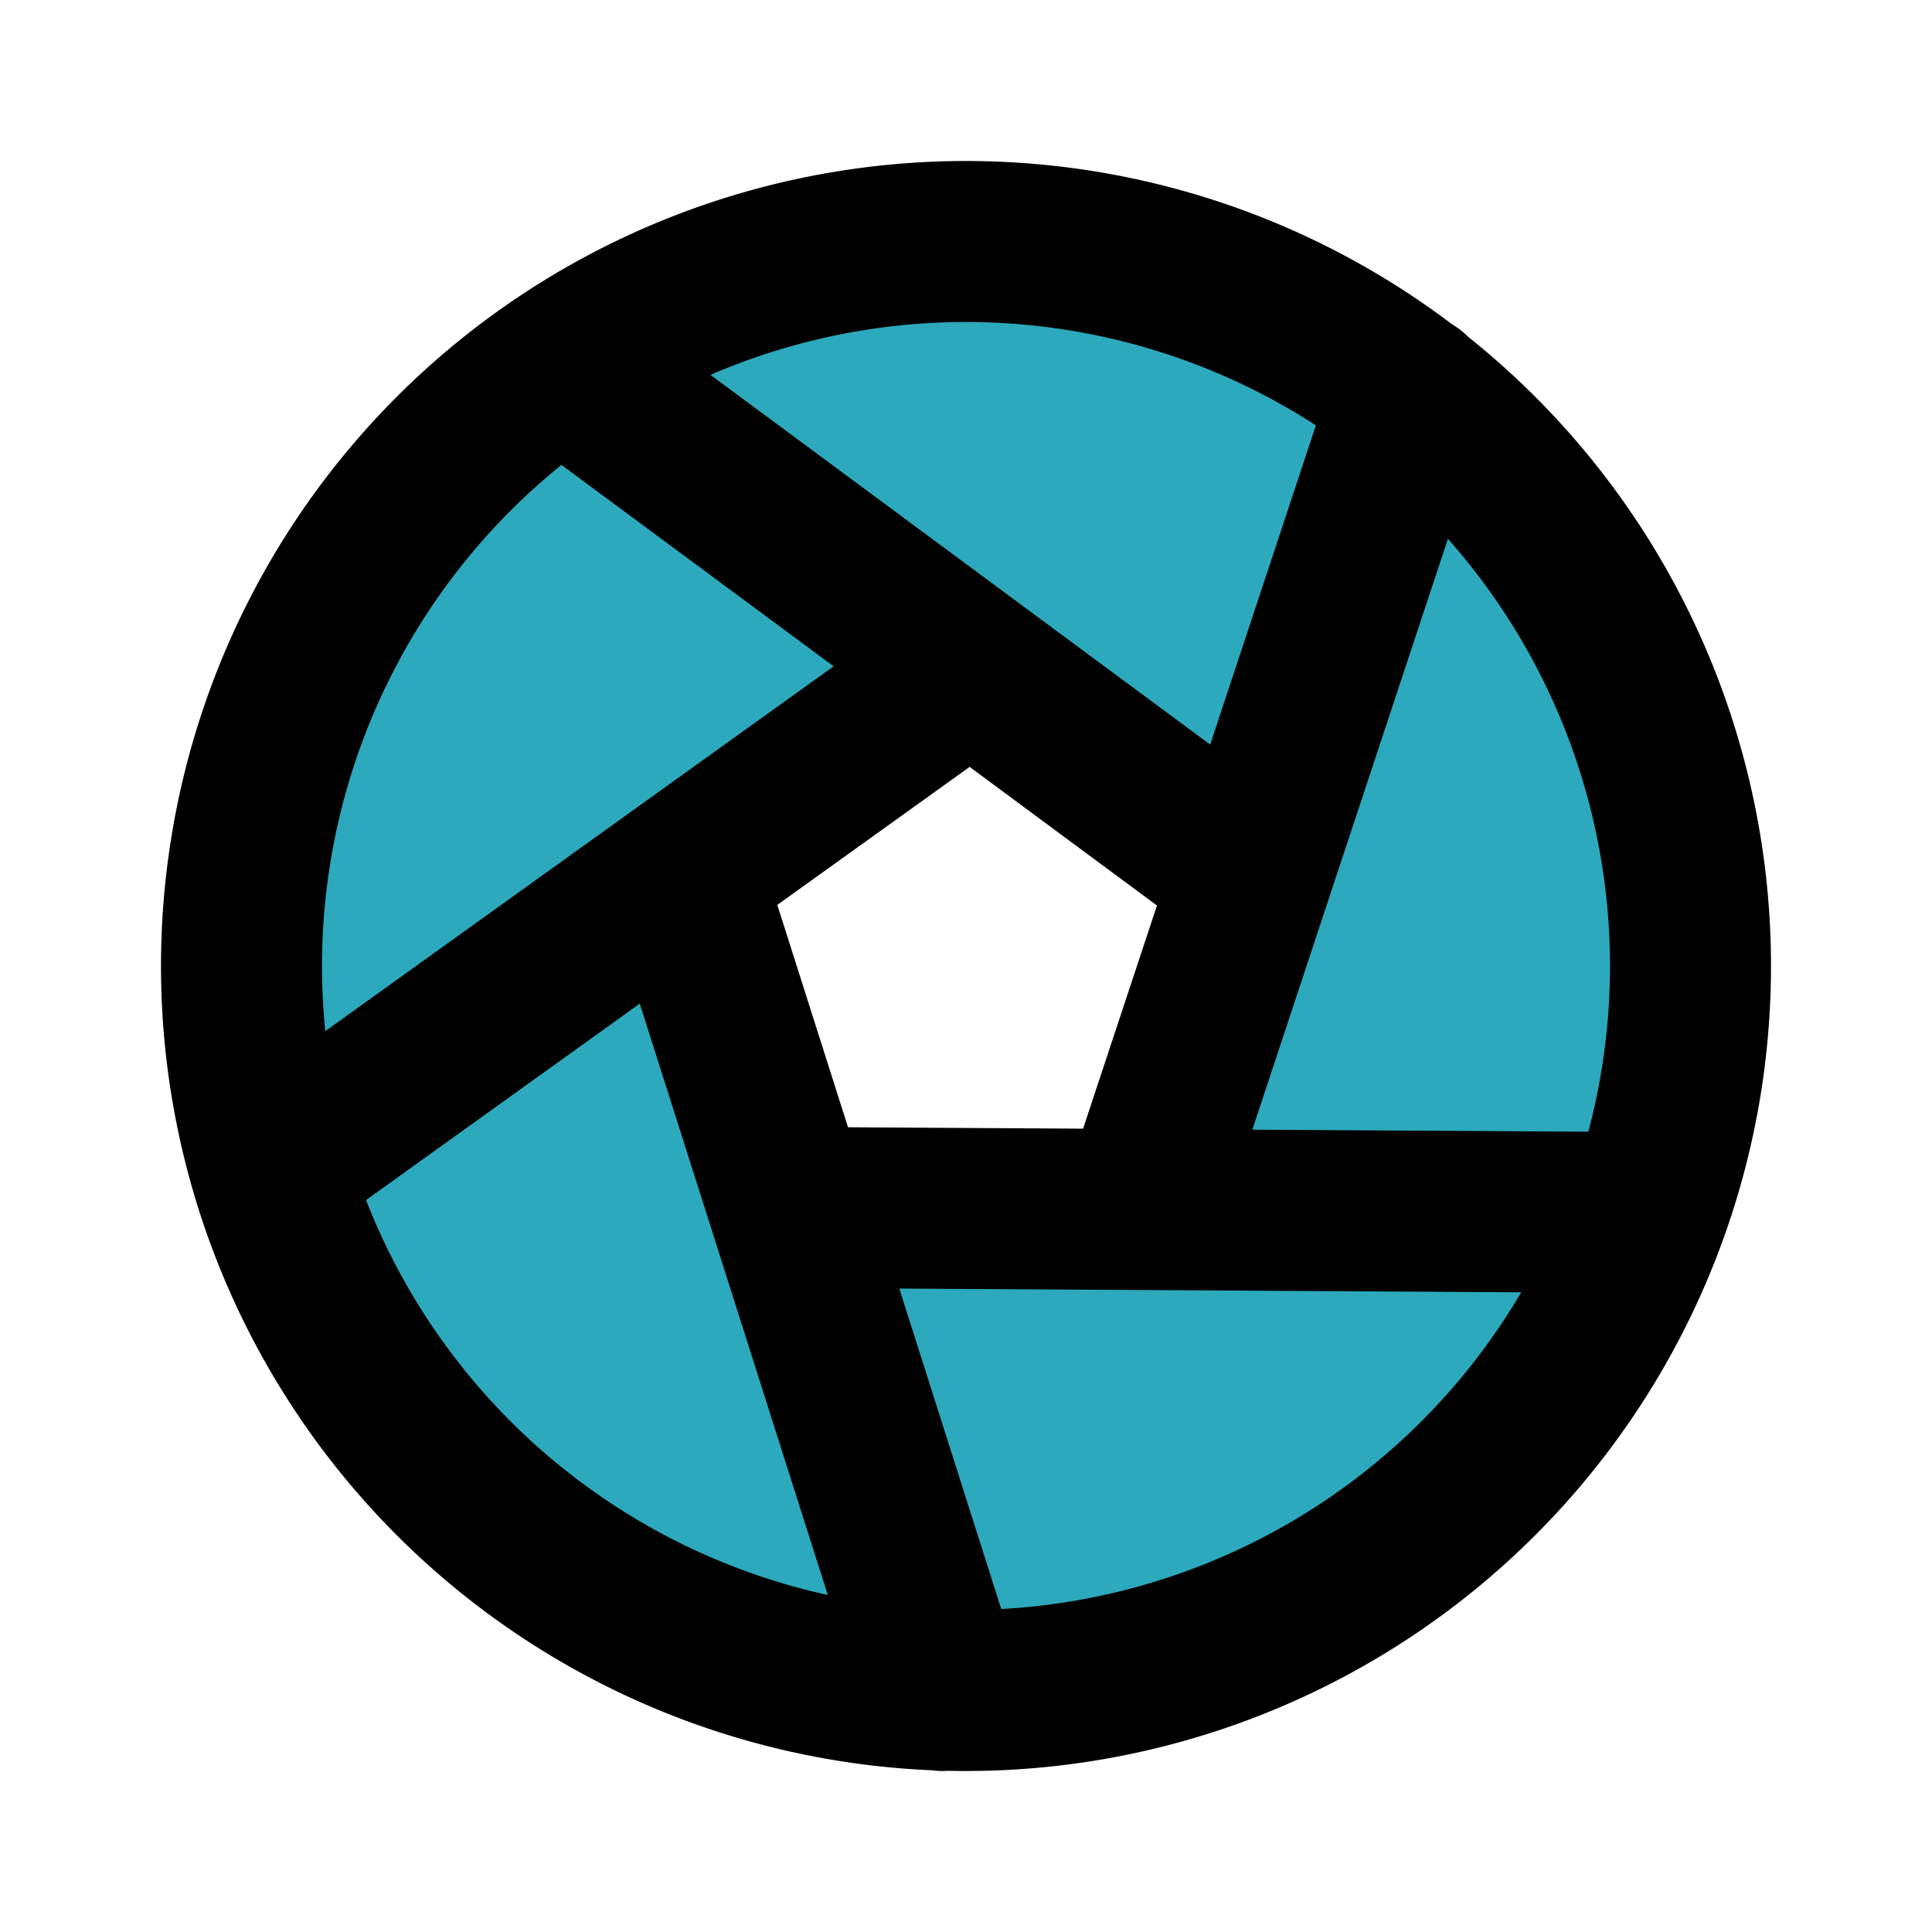
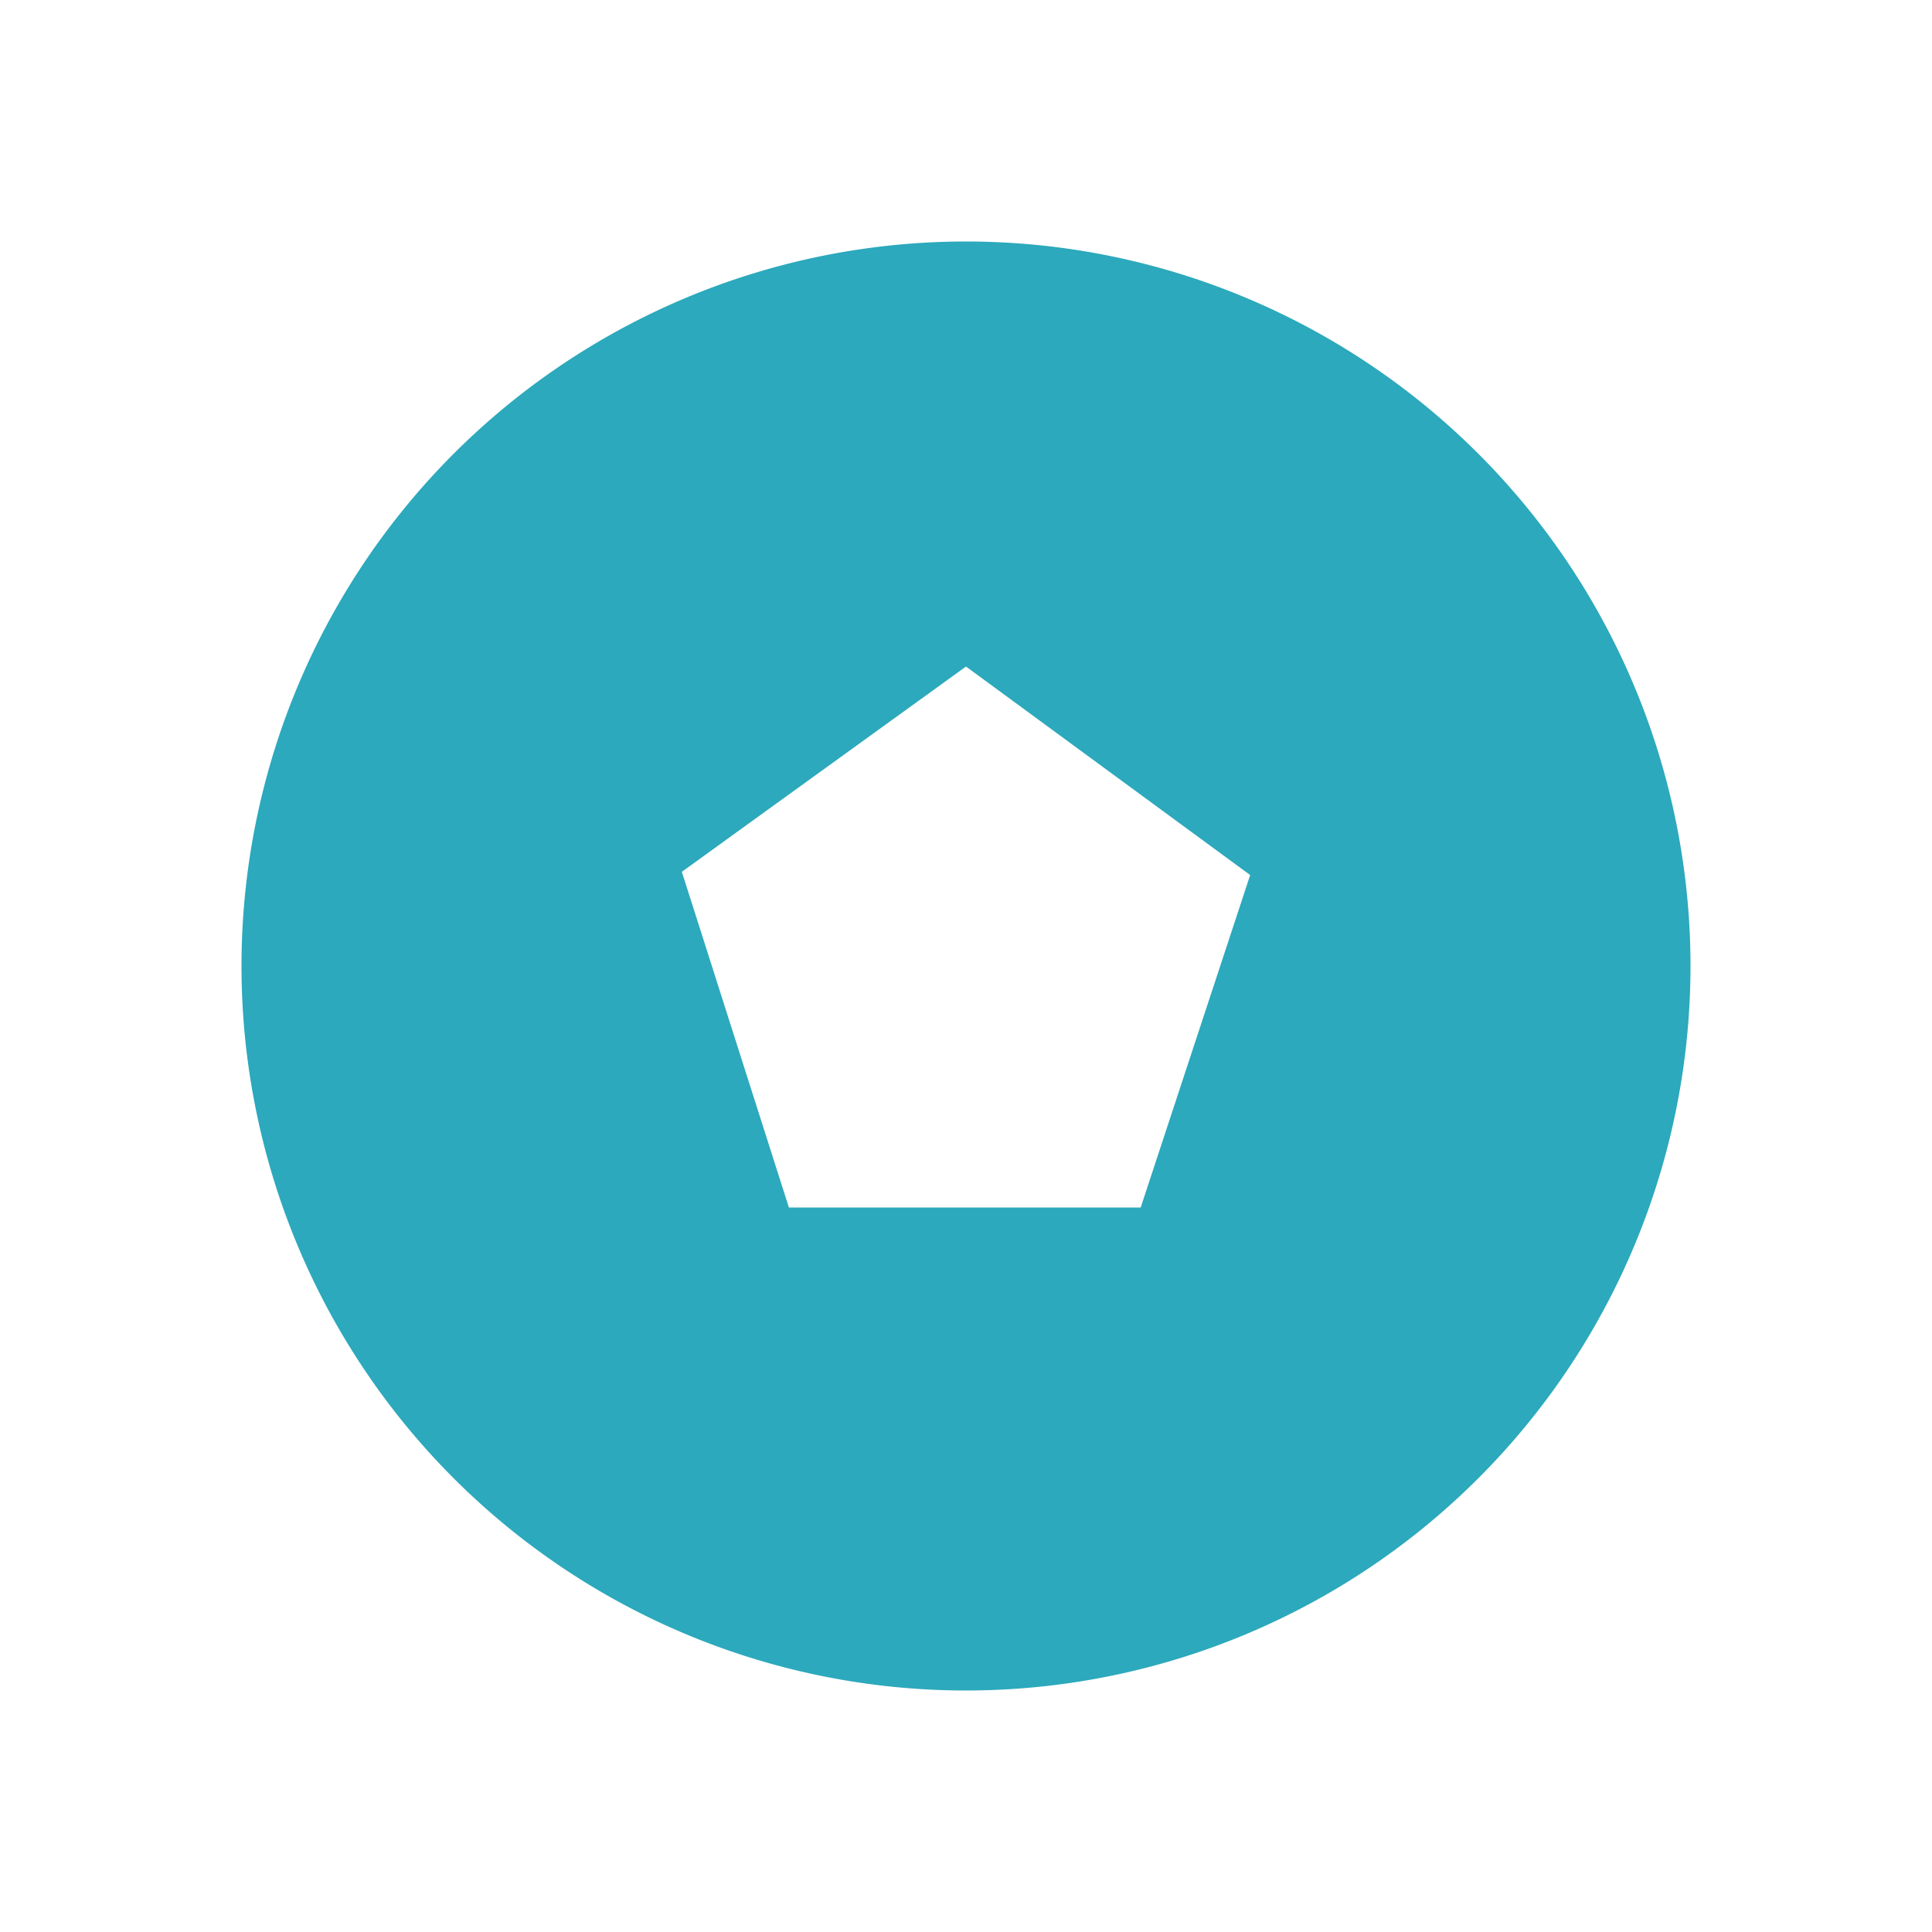
<svg xmlns="http://www.w3.org/2000/svg" fill="#000000" width="800px" height="800px" viewBox="0 0 24 24" id="picasa" data-name="Flat Line" class="icon flat-line">
  <path id="secondary" d="M12,3a9,9,0,1,0,9,9A9,9,0,0,0,12,3Zm2.17,12L9.8,15,8.47,10.83,12,8.28l3.53,2.59Z" style="fill: rgb(44, 169, 188); stroke-width: 2;" />
-   <path id="primary" d="M10,15l10,.06m-5.76-.23,3.29-9.94m-2.15,5.86L7,4.55m4.9,3.85-8.5,6.1M8.53,11l3.18,10M12,3a9,9,0,1,0,9,9A9,9,0,0,0,12,3Z" style="fill: none; stroke: rgb(0, 0, 0); stroke-linecap: round; stroke-linejoin: round; stroke-width: 2;" />
</svg>